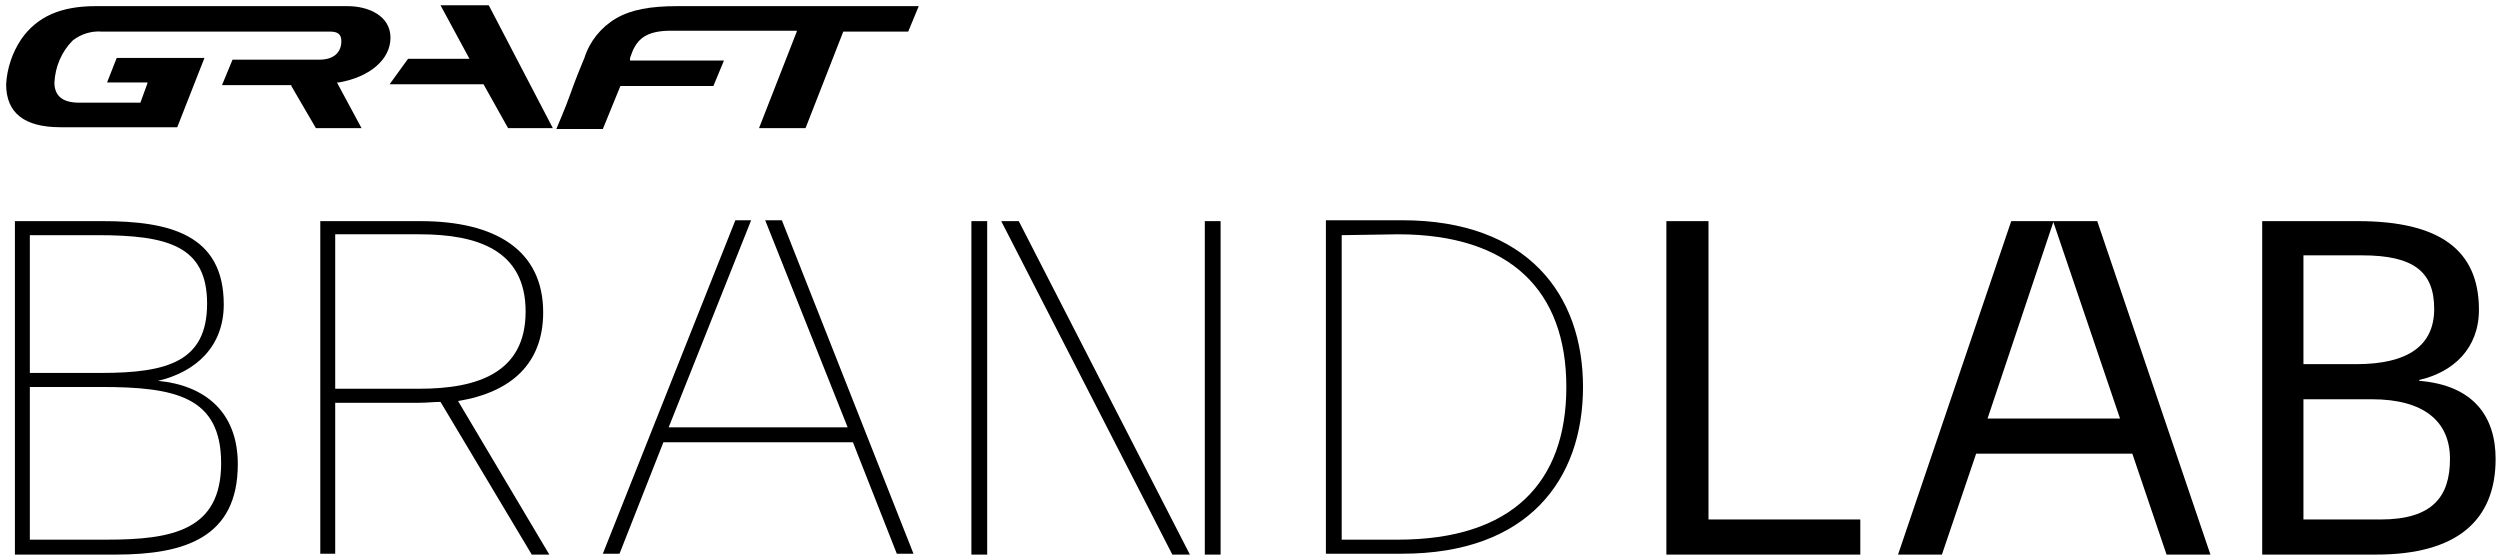
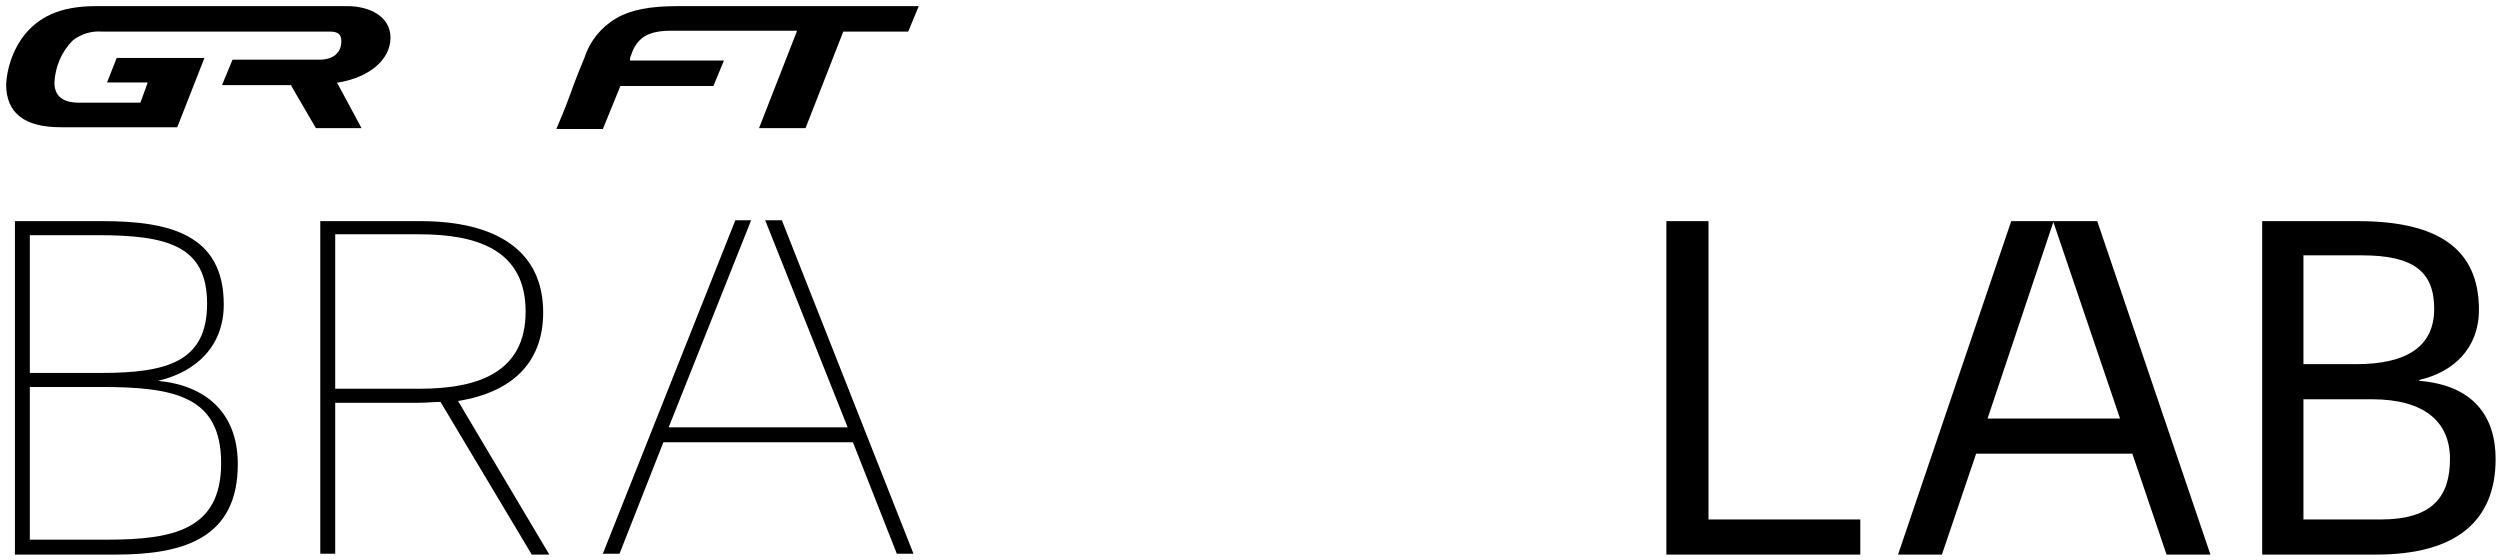
<svg xmlns="http://www.w3.org/2000/svg" version="1.1" id="Ebene_1" x="0px" y="0px" viewBox="0 0 284.9 63.8" style="enable-background:new 0 0 284.9 63.8;" xml:space="preserve">
  <path d="M18,43.4c5.3,0.5,9.1,3.5,9.1,9.5c0,8.4-6.1,10.3-13.9,10.3H1.7v-38h10c7.6,0,13.8,1.5,13.8,9.5  C25.5,39.5,22.3,42.4,18,43.4L18,43.4z M3.4,26.8v15.7h8.1c7.6,0,12.1-1.3,12.1-7.9s-4.5-7.8-12.5-7.8L3.4,26.8z M3.4,44.1v17.4h8.8  c7.5,0,13-1.1,13-8.7s-5.2-8.7-13.7-8.7H3.4z" />
  <path d="M36.5,63.2v-38h11.4c8.7,0,14,3.4,14,10.4c0,5.8-3.6,9.1-9.7,10.1l10.4,17.5h-2L50.2,45.8c-0.8,0-1.5,0.1-2.4,0.1h-9.6v17.2  H36.5z M38.2,26.8v17.5h9.6c6.6,0,12.1-1.8,12.1-8.8s-5.5-8.8-12.1-8.8H38.2z" />
  <path d="M85.6,25.1l-9.4,23.6h20.4l-9.4-23.6h1.9l15,38h-1.9l-5-12.7H75.6l-5,12.7h-1.9l15.1-38L85.6,25.1z" />
-   <path d="M112.5,63.2h-1.8v-38h1.8V63.2z M116.1,25.2l19.5,38h-2l-19.5-38H116.1z M139.1,63.2h-1.8v-38h1.8V63.2z" />
-   <path d="M151.1,25.1h8.7c14.3,0,20.6,8.5,20.6,19s-6.2,19-20.6,19h-8.7V25.1z M152.9,26.8v34.7h6.4c13,0,19.2-6.5,19.2-17.4  s-6.3-17.4-19.2-17.4L152.9,26.8z" />
  <path d="M212,63.2h-22.1v-38h4.8v34H212V63.2z" />
  <path d="M216.3,63.2l12.9-38h9.8l12.9,38h-5L243,51.7h-17.8l-3.9,11.5H216.3z M226.5,47.7h15.1l-7.6-22.4L226.5,47.7z" />
  <path d="M275.7,43.3v0.1c6.2,0.5,8.7,4.1,8.7,8.9c0,7-4.4,10.9-13.6,10.9h-13v-38h10.9c9.2,0,13.8,3.2,13.8,10.1  C282.5,39.7,279.6,42.4,275.7,43.3z M262.5,29.1v12.4h6c5.9,0,8.9-2.1,8.9-6.3s-2.3-6.1-8.2-6.1H262.5z M262.5,45.5v13.7h8.8  c5.9,0,7.9-2.6,7.9-6.9s-3-6.8-8.9-6.8H262.5z" />
-   <path d="M57.9,14.6H63L55.7,0.6h-5.5l3.3,6.1h-7l-2.1,2.9h10.7l0,0L57.9,14.6z" />
  <path d="M86.5,14.6h5.3l4.3-11h7.4l1.2-2.9H77.2c-3.1,0-5.3,0.4-7,1.4c-1.7,1-3,2.6-3.6,4.5c-0.3,0.7-1,2.4-1.6,4.1s-1.4,3.5-1.6,4  h5.3l2-4.9h10.6l1.2-2.9H71.8V6.6l0.3-0.8c0.7-1.6,1.9-2.3,4.4-2.3h14.3v0.1L86.5,14.6z" />
  <path d="M36,14.6h5.2l-2.8-5.2h0.2c3.5-0.6,5.9-2.6,5.9-5.1s-2.5-3.6-4.9-3.6H10.9c-4,0-6.7,1.2-8.5,3.8C1.4,6,0.8,7.8,0.7,9.6  c0,3.3,2.1,4.9,6.2,4.9h13.3l3.1-7.9h-10l-1.1,2.8h4.6v0.1L16,11.7H9c-1.9,0-2.8-0.8-2.8-2.3C6.3,7.6,7,5.9,8.3,4.6  c0.9-0.7,2.1-1.1,3.3-1h26c0.9,0,1.3,0.3,1.3,1.1c0,1.3-0.9,2.1-2.5,2.1h-9.9l-1.2,2.9h7.9v0.1L36,14.6z" />
</svg>